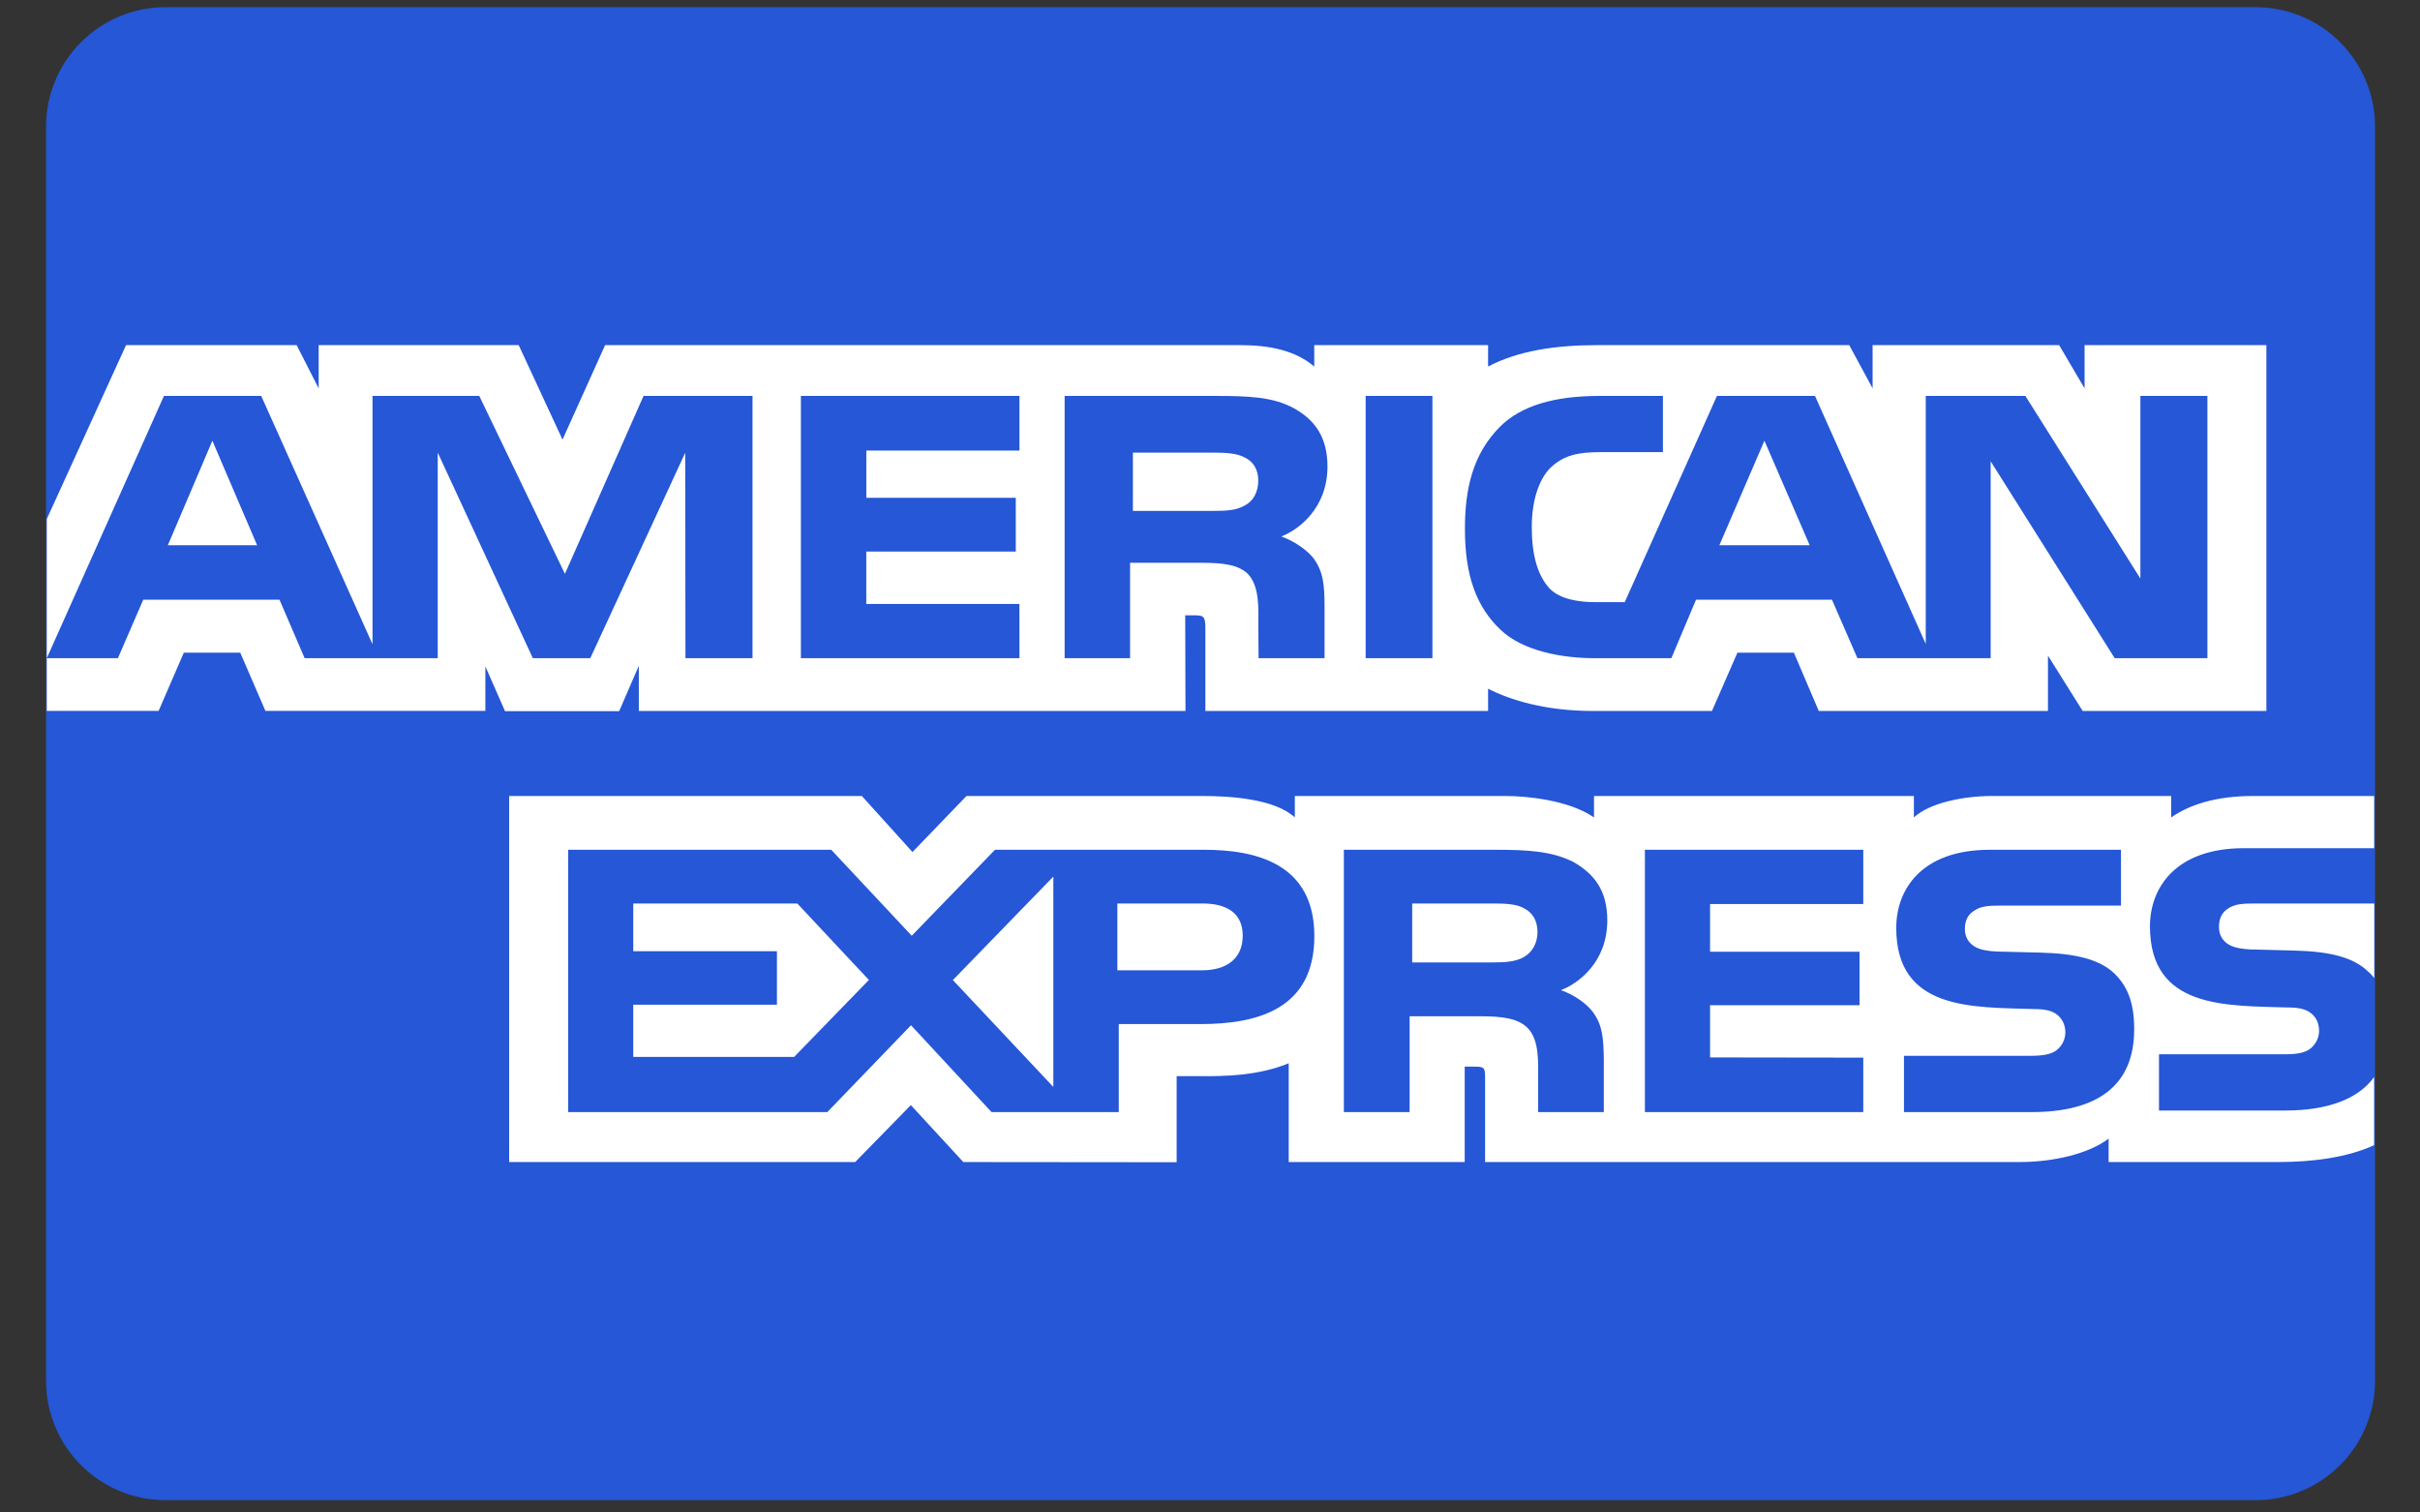
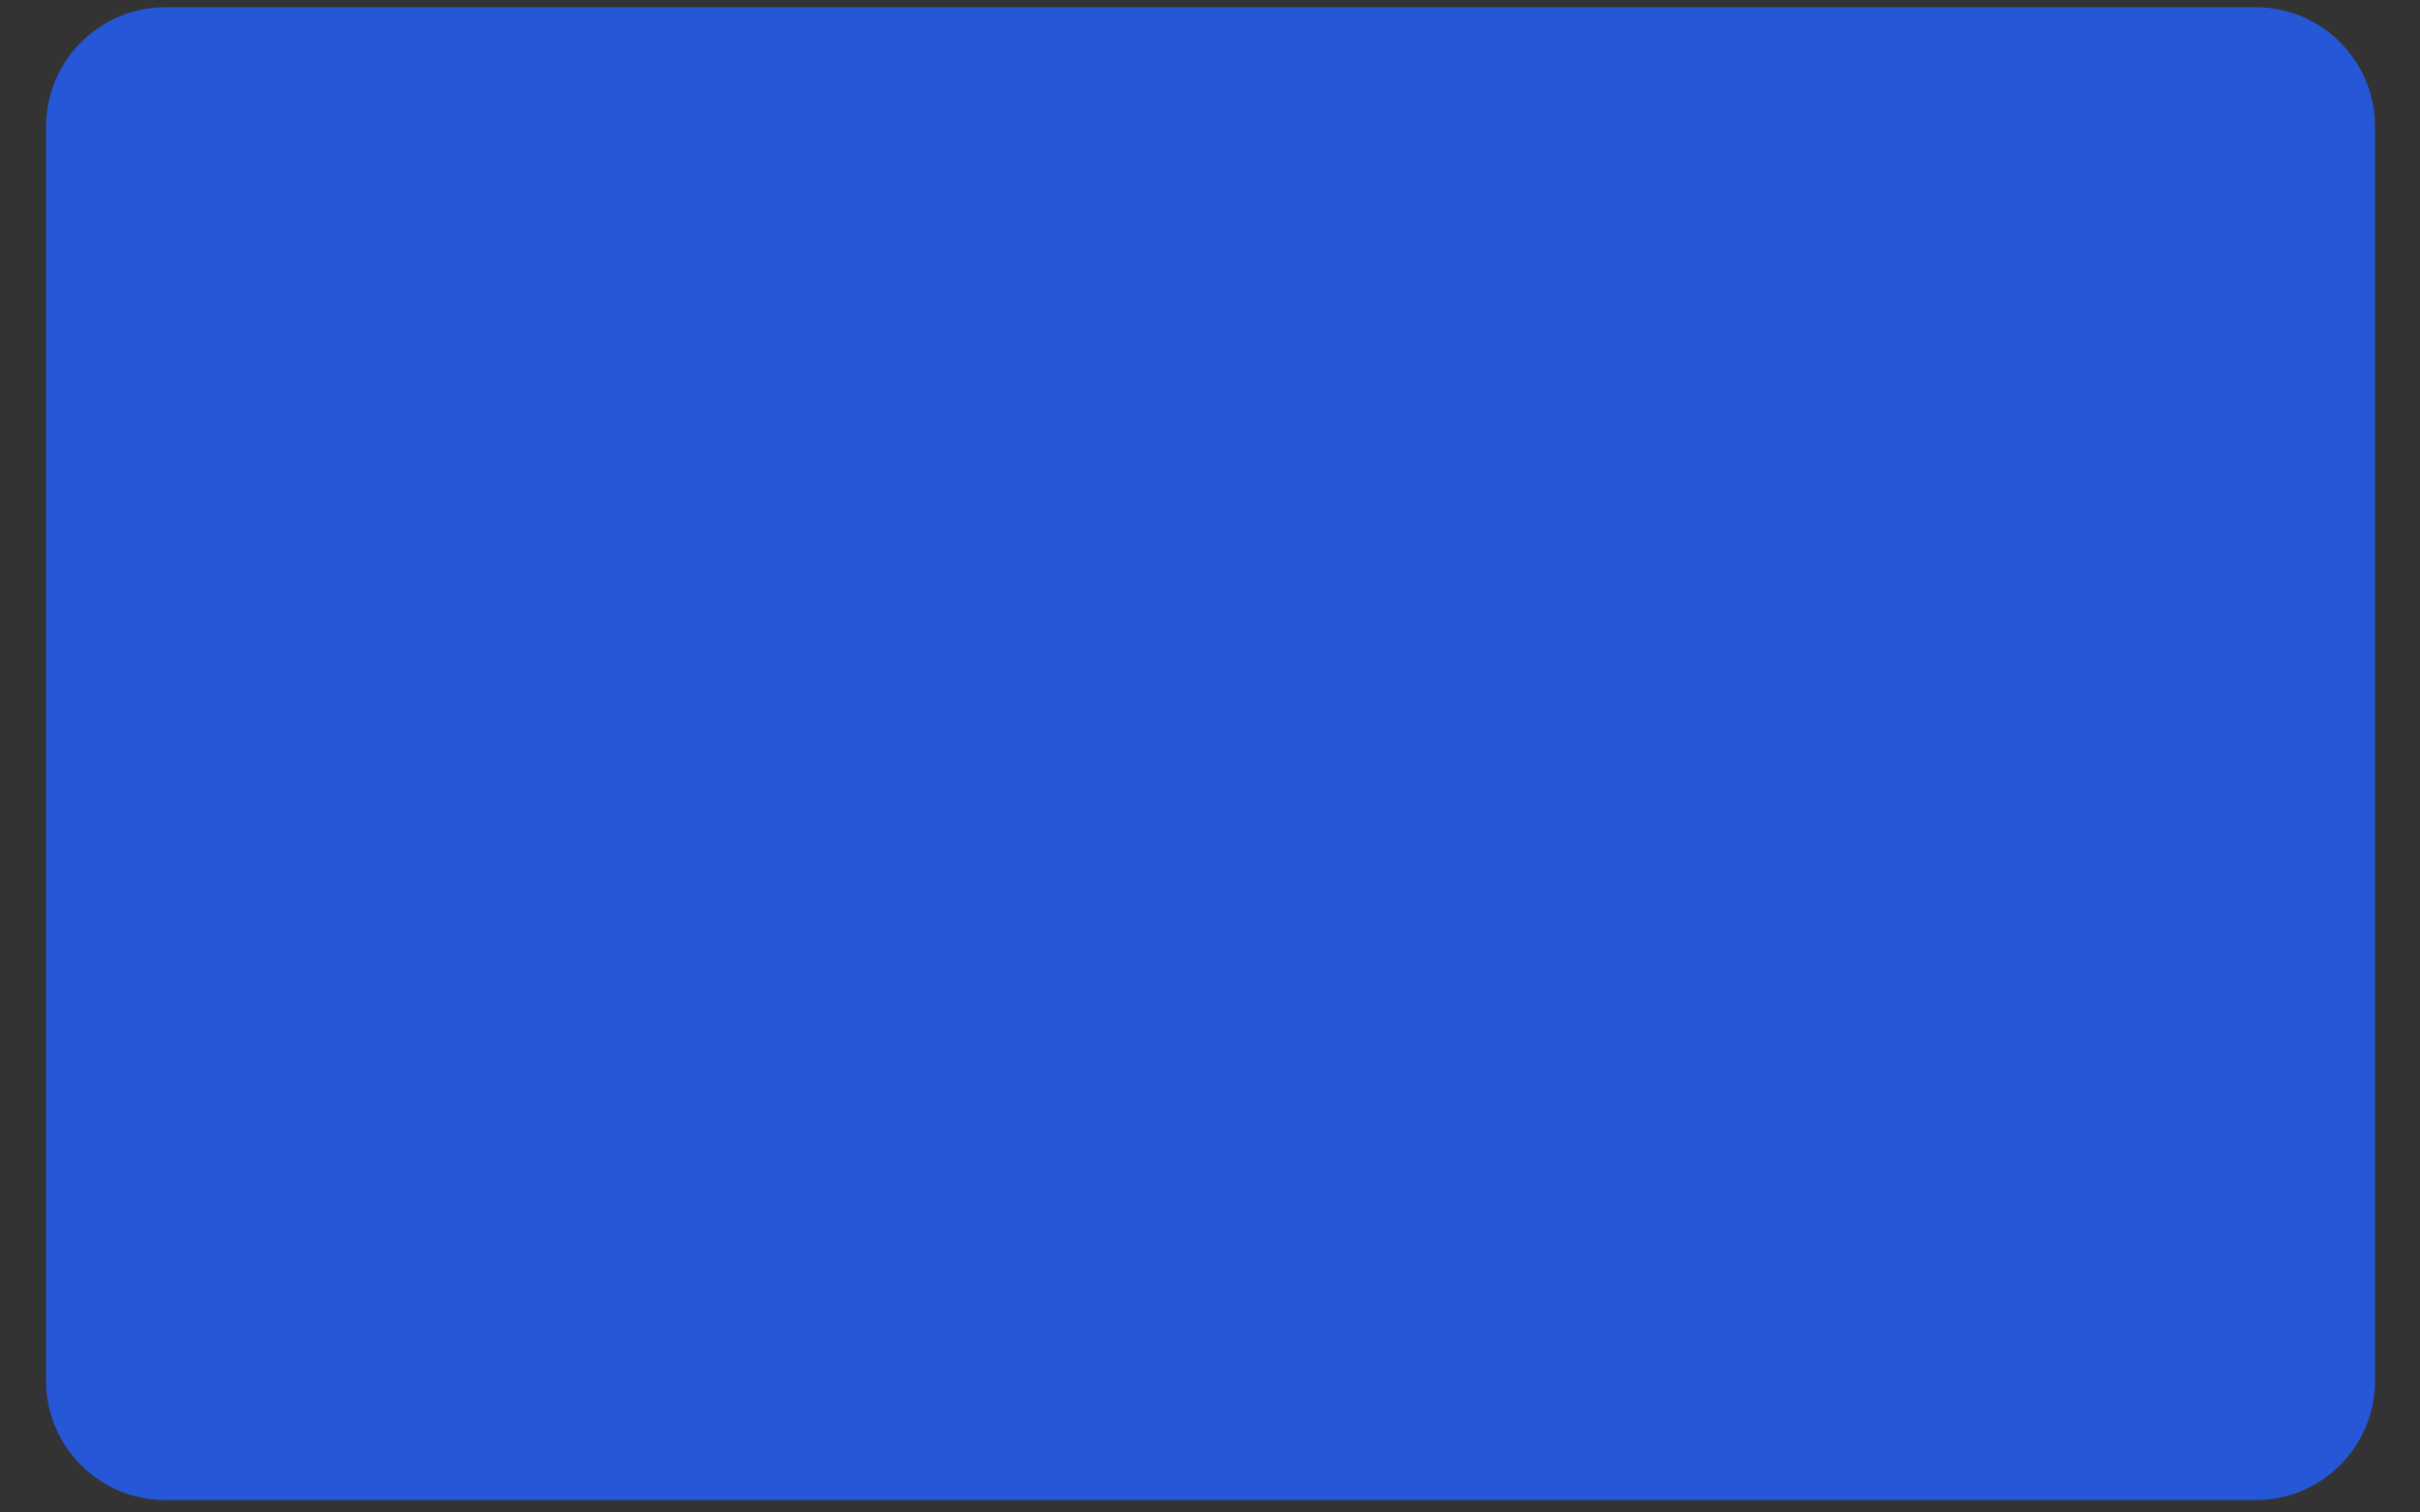
<svg xmlns="http://www.w3.org/2000/svg" width="240" zoomAndPan="magnify" viewBox="0 0 180 112.5" height="150" preserveAspectRatio="xMidYMid meet" version="1.2">
  <rect x="0" y="0" width="180" height="112.5" fill="#333333" stroke="none" />
  <defs>
    <clipPath id="4601179671">
      <path d="M 3.426 0 L 176.656 0 L 176.656 112 L 3.426 112 Z M 3.426 0 " />
    </clipPath>
    <clipPath id="85e03c0082">
      <path d="M 3.426 25 L 176.656 25 L 176.656 87 L 3.426 87 Z M 3.426 25 " />
    </clipPath>
  </defs>
  <g id="5caa2147b0">
    <g clip-rule="nonzero" clip-path="url(#4601179671)">
      <path style=" stroke:none;fill-rule:nonzero;fill:#2557d6;fill-opacity:1;" d="M 12.309 0.535 L 167.773 0.535 C 172.68 0.535 176.656 4.516 176.656 9.422 L 176.656 102.699 C 176.656 107.605 172.68 111.582 167.773 111.582 L 12.309 111.582 C 7.402 111.582 3.426 107.605 3.426 102.699 L 3.426 9.422 C 3.426 4.516 7.402 0.535 12.309 0.535 Z M 12.309 0.535 " />
    </g>
    <g clip-rule="nonzero" clip-path="url(#85e03c0082)">
-       <path style=" stroke:none;fill-rule:nonzero;fill:#ffffff;fill-opacity:1;" d="M 3.484 52.879 L 11.797 52.879 L 13.672 48.547 L 17.871 48.547 L 19.742 52.879 L 36.102 52.879 L 36.102 49.566 L 37.562 52.895 L 46.055 52.895 L 47.516 49.52 L 47.516 52.883 L 88.176 52.883 L 88.156 45.77 L 88.945 45.77 C 89.496 45.785 89.656 45.836 89.656 46.707 L 89.656 52.883 L 110.684 52.883 L 110.684 51.227 C 112.383 52.098 115.02 52.883 118.492 52.883 L 127.336 52.883 L 129.23 48.547 L 133.43 48.547 L 135.281 52.883 L 152.328 52.883 L 152.328 48.766 L 154.91 52.883 L 168.574 52.883 L 168.574 25.672 L 155.051 25.672 L 155.051 28.887 L 153.16 25.672 L 139.285 25.672 L 139.285 28.887 L 137.547 25.672 L 118.809 25.672 C 115.672 25.672 112.914 26.094 110.684 27.262 L 110.684 25.672 L 97.754 25.672 L 97.754 27.262 C 96.336 26.055 94.402 25.672 92.258 25.672 L 45.008 25.672 L 41.84 32.699 L 38.582 25.672 L 23.703 25.672 L 23.703 28.887 L 22.066 25.672 L 9.375 25.672 L 3.48 38.609 L 3.48 52.879 Z M 55.973 48.957 L 50.984 48.957 L 50.965 33.68 L 43.906 48.957 L 39.633 48.957 L 32.559 33.664 L 32.559 48.957 L 22.66 48.957 L 20.789 44.605 L 10.656 44.605 L 8.77 48.957 L 3.48 48.957 L 12.195 29.449 L 19.43 29.449 L 27.707 47.918 L 27.707 29.449 L 35.648 29.449 L 42.02 42.684 L 47.867 29.449 L 55.973 29.449 Z M 19.125 40.555 L 15.797 32.781 L 12.484 40.555 Z M 75.828 48.957 L 59.57 48.957 L 59.57 29.449 L 75.828 29.449 L 75.828 33.512 L 64.438 33.512 L 64.438 37.027 L 75.555 37.027 L 75.555 41.027 L 64.434 41.027 L 64.434 44.922 L 75.824 44.922 Z M 98.738 34.703 C 98.738 37.812 96.57 39.418 95.309 39.902 C 96.371 40.289 97.281 40.977 97.715 41.543 C 98.402 42.516 98.52 43.383 98.52 45.125 L 98.52 48.957 L 93.613 48.957 L 93.594 46.496 C 93.594 45.32 93.711 43.633 92.824 42.695 C 92.113 42.008 91.031 41.859 89.277 41.859 L 84.055 41.859 L 84.055 48.957 L 79.188 48.957 L 79.188 29.449 L 90.383 29.449 C 92.867 29.449 94.699 29.512 96.273 30.383 C 97.812 31.254 98.738 32.527 98.738 34.703 Z M 92.586 37.598 C 91.918 37.988 91.125 38 90.18 38 L 84.266 38 L 84.266 33.668 L 90.258 33.668 C 91.105 33.668 91.992 33.703 92.566 34.02 C 93.199 34.305 93.59 34.91 93.59 35.742 C 93.59 36.598 93.215 37.281 92.586 37.598 Z M 106.543 48.957 L 101.578 48.957 L 101.578 29.449 L 106.543 29.449 Z M 164.188 48.957 L 157.293 48.957 L 148.066 34.312 L 148.066 48.957 L 138.156 48.957 L 136.262 44.605 L 126.152 44.605 L 124.316 48.957 L 118.617 48.957 C 116.254 48.957 113.258 48.453 111.562 46.797 C 109.852 45.141 108.961 42.898 108.961 39.352 C 108.961 36.457 109.496 33.812 111.586 31.723 C 113.16 30.168 115.625 29.449 118.977 29.449 L 123.688 29.449 L 123.688 33.629 L 119.074 33.629 C 117.301 33.629 116.297 33.883 115.332 34.785 C 114.5 35.605 113.934 37.156 113.934 39.203 C 113.934 41.293 114.363 42.801 115.27 43.785 C 116.02 44.555 117.379 44.789 118.66 44.789 L 120.848 44.789 L 127.707 29.449 L 135 29.449 L 143.238 47.898 L 143.238 29.449 L 150.648 29.449 L 159.203 43.035 L 159.203 29.449 L 164.188 29.449 Z M 134.605 40.555 L 131.238 32.781 L 127.887 40.555 Z M 176.59 80.105 C 175.406 81.762 173.105 82.602 169.984 82.602 L 160.586 82.602 L 160.586 78.418 L 169.949 78.418 C 170.875 78.418 171.527 78.301 171.918 77.934 C 172.285 77.609 172.496 77.145 172.492 76.664 C 172.492 76.094 172.258 75.641 171.898 75.371 C 171.543 75.074 171.031 74.938 170.184 74.938 C 165.613 74.789 159.914 75.074 159.914 68.898 C 159.914 66.07 161.789 63.09 166.895 63.09 L 176.59 63.09 L 176.59 59.207 L 167.582 59.207 C 164.863 59.207 162.891 59.832 161.492 60.801 L 161.492 59.207 L 148.168 59.207 C 146.039 59.207 143.535 59.715 142.355 60.801 L 142.355 59.207 L 118.562 59.207 L 118.562 60.801 C 116.672 59.492 113.477 59.207 112 59.207 L 96.309 59.207 L 96.309 60.801 C 94.812 59.41 91.48 59.207 89.449 59.207 L 71.887 59.207 L 67.871 63.375 L 64.105 59.207 L 37.871 59.207 L 37.871 86.434 L 63.609 86.434 L 67.75 82.199 L 71.652 86.434 L 87.52 86.449 L 87.52 80.043 L 89.078 80.043 C 91.184 80.074 93.668 79.992 95.855 79.086 L 95.855 86.434 L 108.945 86.434 L 108.945 79.336 L 109.574 79.336 C 110.383 79.336 110.461 79.371 110.461 80.141 L 110.461 86.434 L 150.215 86.434 C 152.742 86.434 155.379 85.812 156.84 84.691 L 156.84 86.434 L 169.449 86.434 C 172.074 86.434 174.637 86.078 176.586 85.18 L 176.586 80.105 Z M 97.762 69.633 C 97.762 75.055 93.539 76.172 89.285 76.172 L 83.215 76.172 L 83.215 82.719 L 73.754 82.719 L 67.762 76.258 L 61.535 82.719 L 42.258 82.719 L 42.258 63.207 L 61.828 63.207 L 67.816 69.602 L 74.008 63.207 L 89.559 63.207 C 93.422 63.207 97.762 64.23 97.762 69.633 Z M 59.07 78.613 L 47.102 78.613 L 47.102 74.73 L 57.789 74.73 L 57.789 70.75 L 47.102 70.75 L 47.102 67.203 L 59.305 67.203 L 64.629 72.891 Z M 78.348 80.848 L 70.875 72.898 L 78.348 65.203 Z M 89.398 72.172 L 83.109 72.172 L 83.109 67.203 L 89.457 67.203 C 91.211 67.203 92.434 67.891 92.434 69.594 C 92.434 71.281 91.27 72.172 89.398 72.172 Z M 122.348 63.207 L 138.59 63.207 L 138.59 67.242 L 127.195 67.242 L 127.195 70.789 L 138.312 70.789 L 138.312 74.77 L 127.195 74.77 L 127.195 78.652 L 138.59 78.668 L 138.59 82.719 L 122.348 82.719 Z M 116.102 73.648 C 117.188 74.031 118.07 74.719 118.488 75.289 C 119.176 76.242 119.273 77.129 119.293 78.848 L 119.293 82.719 L 114.406 82.719 L 114.406 80.277 C 114.406 79.102 114.523 77.363 113.621 76.457 C 112.91 75.758 111.824 75.59 110.051 75.59 L 104.848 75.59 L 104.848 82.719 L 99.957 82.719 L 99.957 63.207 L 111.195 63.207 C 113.656 63.207 115.453 63.309 117.051 64.125 C 118.586 65.016 119.551 66.234 119.551 68.461 C 119.551 71.574 117.383 73.164 116.102 73.648 Z M 113.352 71.184 C 112.703 71.555 111.895 71.586 110.949 71.586 L 105.039 71.586 L 105.039 67.203 L 111.031 67.203 C 111.895 67.203 112.762 67.223 113.352 67.555 C 113.984 67.871 114.359 68.477 114.359 69.312 C 114.359 70.145 113.984 70.816 113.352 71.184 Z M 157.285 72.426 C 158.234 73.367 158.742 74.551 158.742 76.559 C 158.742 80.758 156.004 82.719 151.098 82.719 L 141.617 82.719 L 141.617 78.531 L 151.059 78.531 C 151.98 78.531 152.637 78.418 153.047 78.051 C 153.383 77.75 153.621 77.309 153.621 76.777 C 153.621 76.207 153.363 75.758 153.027 75.488 C 152.656 75.188 152.141 75.055 151.293 75.055 C 146.742 74.906 141.043 75.188 141.043 69.016 C 141.043 66.184 142.898 63.207 148 63.207 L 157.758 63.207 L 157.758 67.359 L 148.832 67.359 C 147.945 67.359 147.371 67.391 146.883 67.711 C 146.348 68.027 146.148 68.496 146.148 69.113 C 146.148 69.852 146.602 70.352 147.215 70.566 C 147.727 70.738 148.281 70.789 149.109 70.789 L 151.73 70.855 C 154.371 70.918 156.184 71.355 157.285 72.426 Z M 176.598 67.203 L 167.727 67.203 C 166.844 67.203 166.254 67.234 165.758 67.555 C 165.246 67.871 165.047 68.34 165.047 68.961 C 165.047 69.695 165.48 70.195 166.113 70.414 C 166.625 70.582 167.176 70.633 167.988 70.633 L 170.625 70.703 C 173.285 70.766 175.062 71.203 176.145 72.273 C 176.344 72.422 176.461 72.586 176.598 72.754 Z M 176.598 67.203 " />
-     </g>
+       </g>
  </g>
</svg>